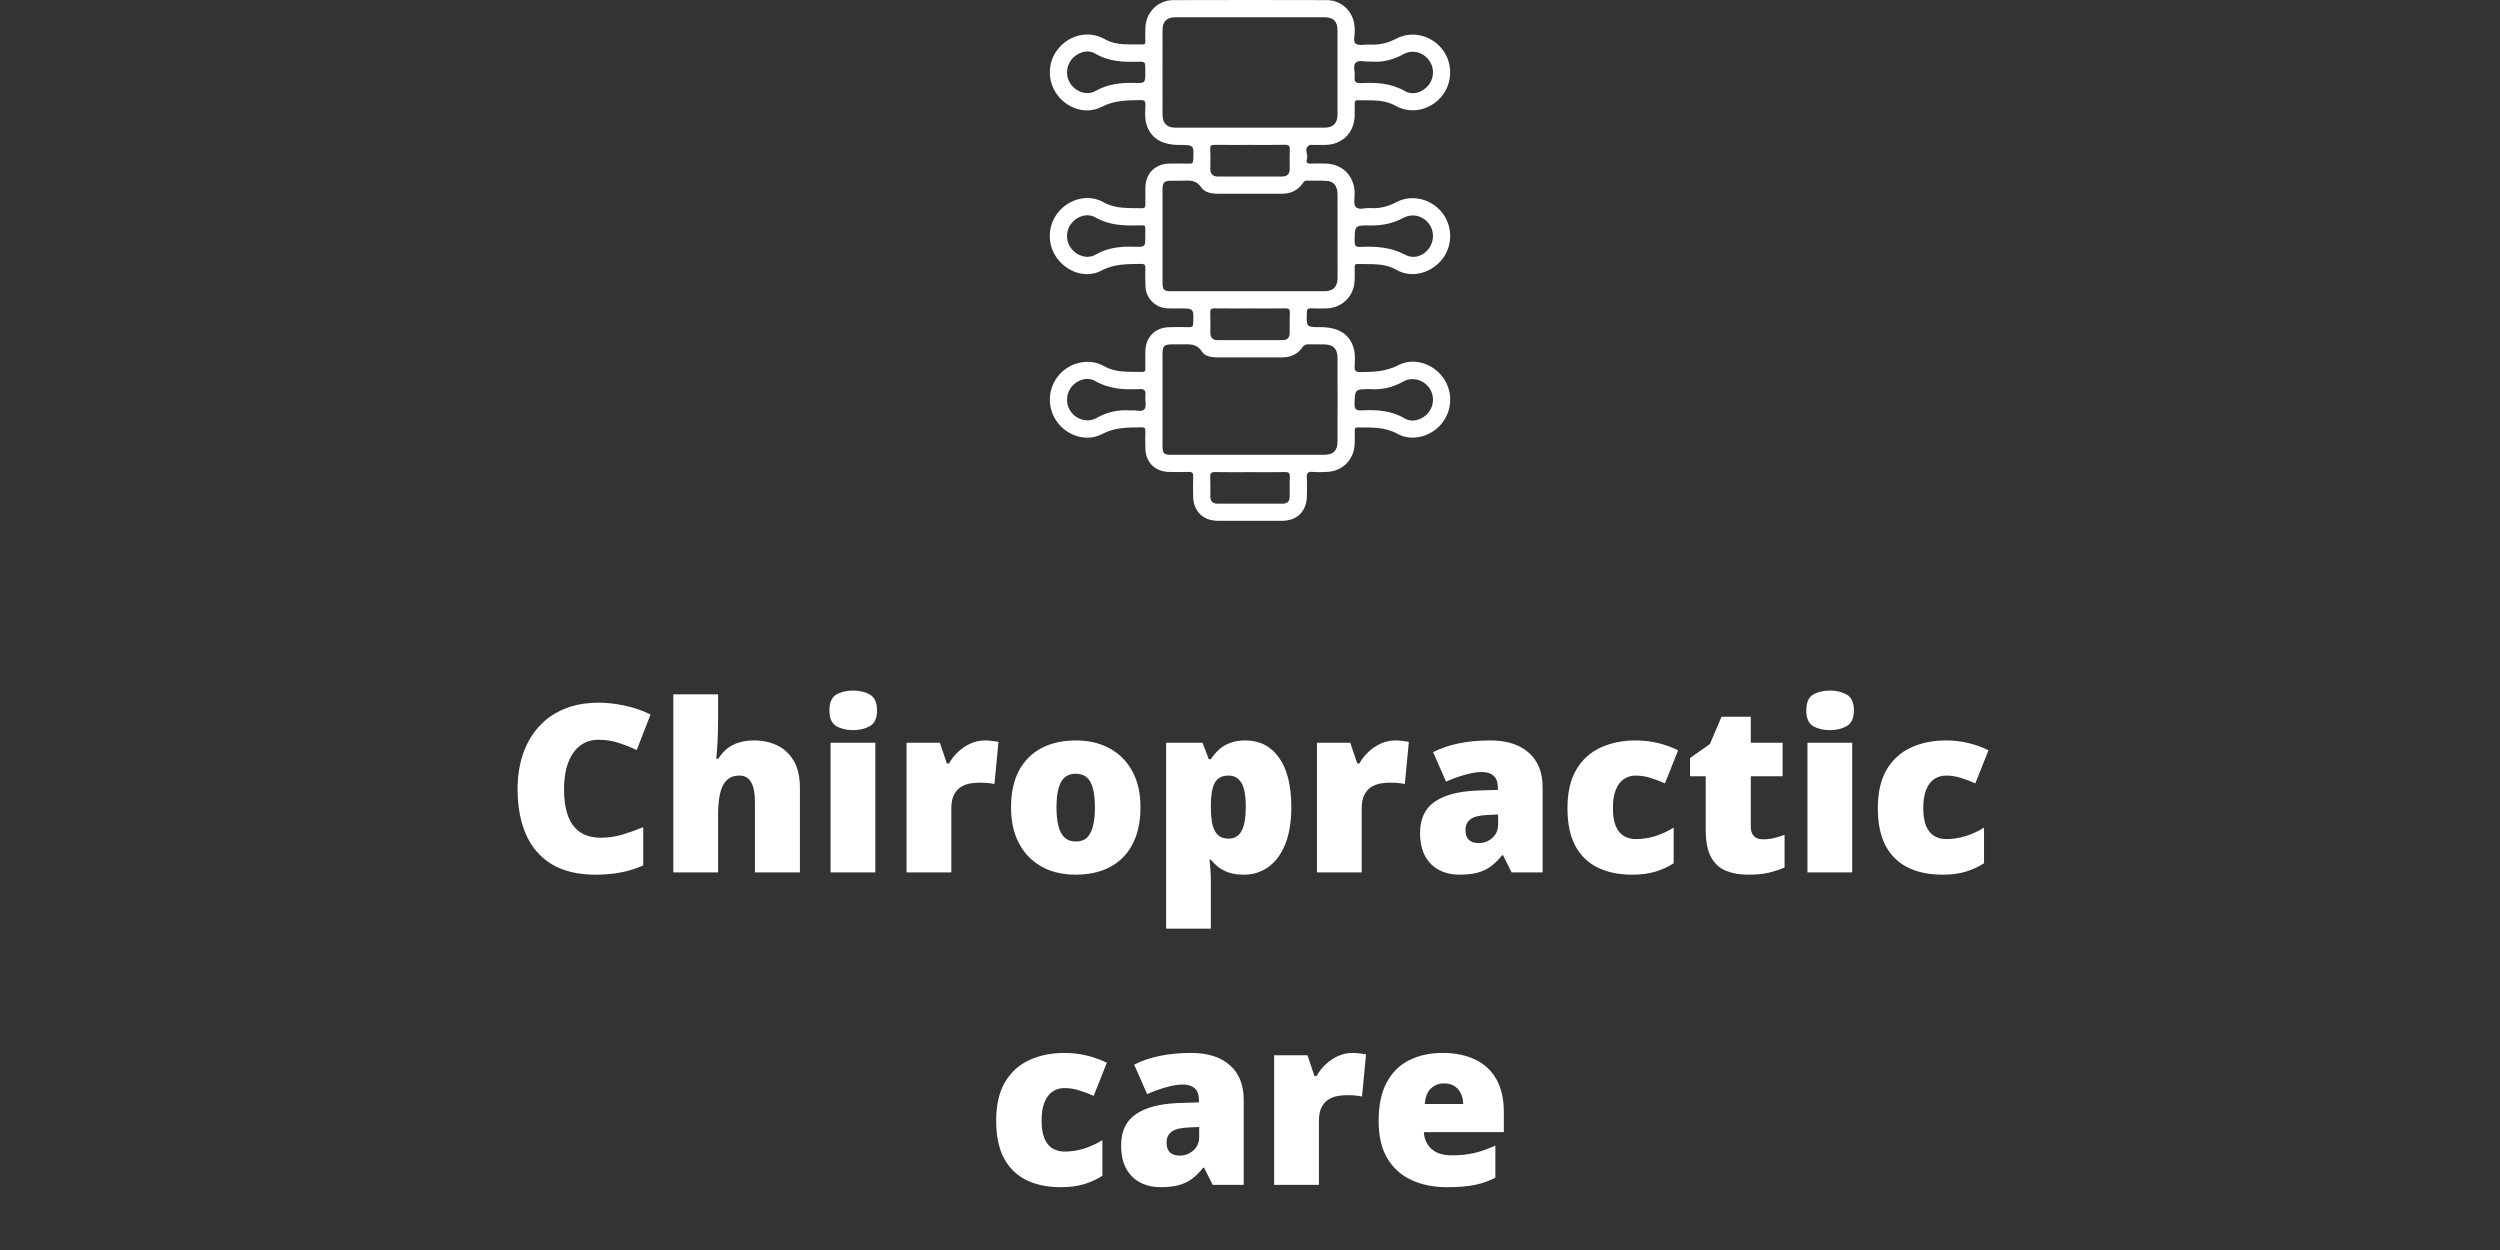
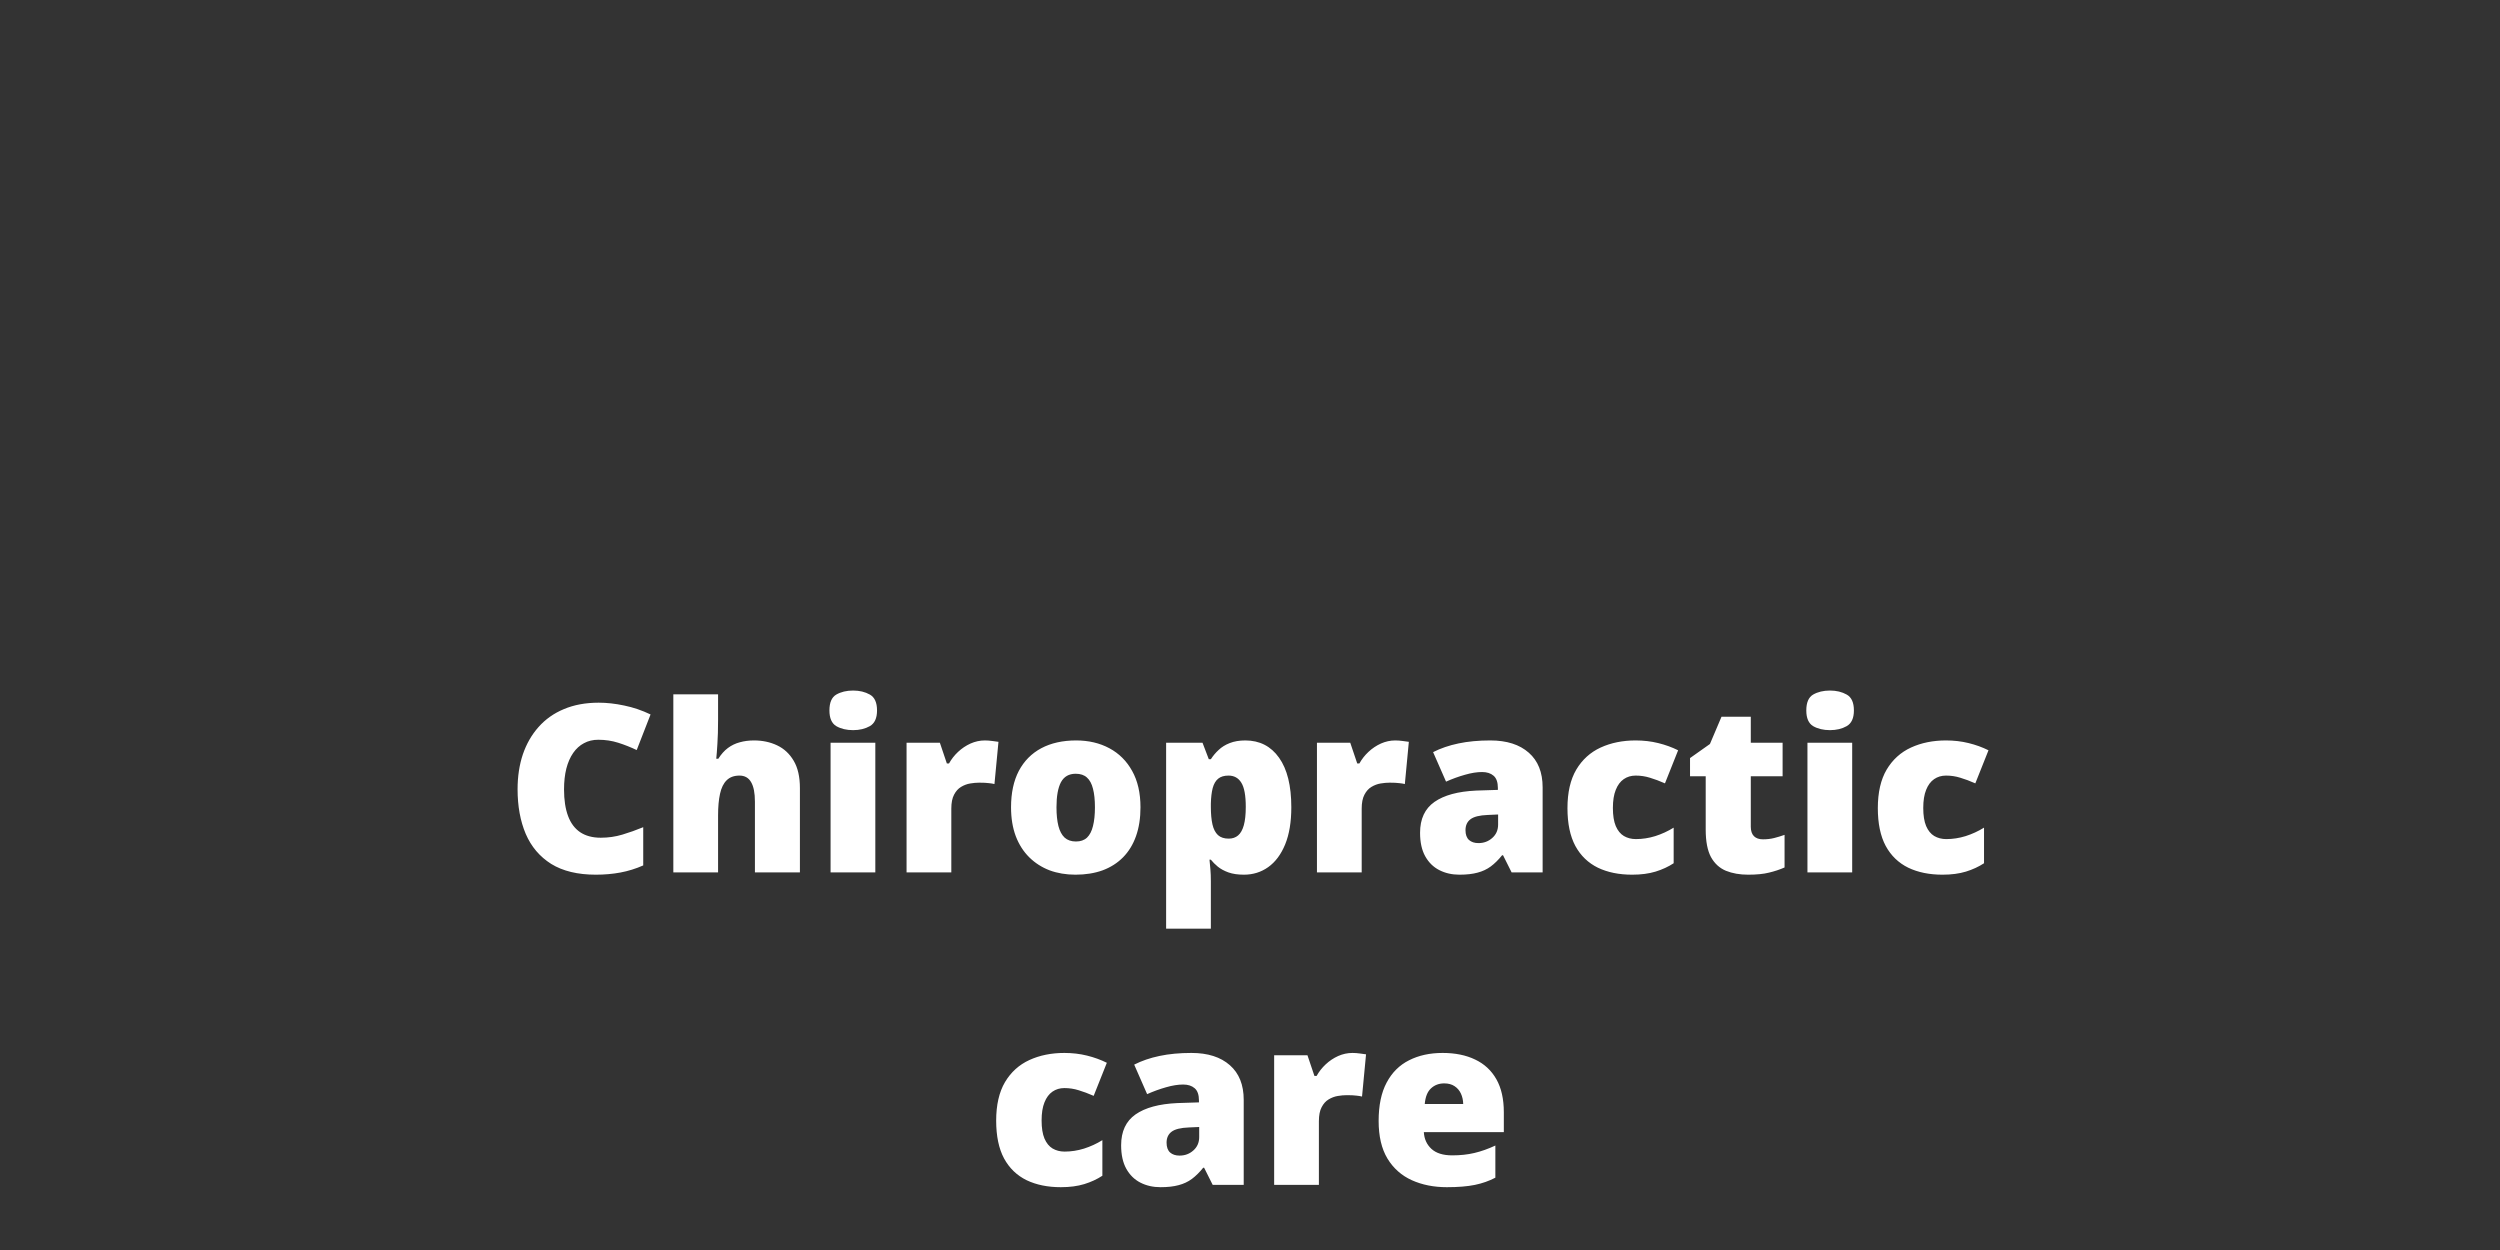
<svg xmlns="http://www.w3.org/2000/svg" width="192" height="96" viewBox="0 0 192 96" fill="none">
  <rect x="0" y="0" width="192" height="96" fill="#333333" stroke="none" />
-   <path d="M107.402 28.043C106.452 28.535 105.493 28.573 104.487 28.575C104.145 28.575 104.013 28.508 104.034 28.139C104.059 27.688 104.092 27.225 103.972 26.779C103.679 25.687 102.817 25.127 101.442 25.126C100.322 25.126 100.33 25.126 100.364 24.008C100.371 23.771 100.421 23.671 100.679 23.682C101.086 23.701 101.495 23.695 101.903 23.682C103.069 23.645 103.975 22.754 104.033 21.588C104.051 21.242 104.043 20.897 104.04 20.55C104.04 20.398 104.043 20.266 104.253 20.275C105.26 20.315 106.263 20.166 107.231 20.719C108.405 21.392 109.89 20.994 110.744 19.929C111.586 18.88 111.585 17.37 110.742 16.315C109.899 15.261 108.412 14.898 107.22 15.534C106.582 15.874 105.939 16.029 105.235 15.979C104.849 15.951 104.338 16.155 104.114 15.888C103.925 15.663 104.051 15.171 104.04 14.797C104.004 13.502 103.089 12.587 101.798 12.562C101.404 12.554 101.011 12.546 100.619 12.564C100.297 12.578 100.327 12.344 100.377 12.189C100.491 11.842 100.069 11.378 100.603 11.135C100.668 11.105 100.758 11.131 100.837 11.131C101.151 11.131 101.466 11.135 101.78 11.131C103.077 11.109 104.001 10.2 104.038 8.912C104.047 8.599 104.044 8.284 104.038 7.97C104.035 7.808 104.062 7.691 104.262 7.698C105.256 7.727 106.249 7.601 107.198 8.134C108.387 8.8 109.866 8.44 110.724 7.394C111.575 6.358 111.59 4.828 110.762 3.779C109.921 2.714 108.447 2.336 107.25 2.961C106.582 3.31 105.912 3.469 105.175 3.423C104.815 3.402 104.352 3.535 104.125 3.357C103.882 3.166 104.069 2.68 104.042 2.325C104.035 2.246 104.039 2.167 104.035 2.089C103.97 0.918 103.061 0.012 101.895 0.009C97.967 -0.003 94.039 -0.003 90.111 0.009C88.945 0.012 88.027 0.92 87.969 2.084C87.952 2.444 87.96 2.806 87.962 3.168C87.962 3.304 87.957 3.425 87.773 3.417C86.781 3.375 85.787 3.544 84.835 3.002C83.641 2.322 82.177 2.664 81.302 3.704C80.445 4.724 80.401 6.202 81.194 7.279C81.983 8.352 83.43 8.823 84.63 8.198C85.602 7.693 86.582 7.705 87.599 7.689C87.889 7.685 87.977 7.772 87.969 8.062C87.957 8.531 87.909 9.008 88.027 9.469C88.309 10.562 89.181 11.13 90.55 11.13C91.703 11.13 91.695 11.13 91.641 12.277C91.63 12.506 91.563 12.573 91.341 12.567C90.838 12.554 90.336 12.559 89.833 12.563C88.722 12.573 87.983 13.306 87.964 14.424C87.957 14.849 87.958 15.272 87.964 15.697C87.967 15.879 87.935 15.999 87.712 15.992C86.703 15.961 85.704 16.07 84.737 15.525C83.578 14.873 82.1 15.274 81.26 16.314C80.436 17.336 80.41 18.798 81.196 19.851C81.991 20.917 83.429 21.402 84.588 20.782C85.59 20.247 86.603 20.285 87.649 20.268C87.899 20.265 87.974 20.344 87.967 20.59C87.952 21.076 87.947 21.565 87.976 22.05C88.028 22.933 88.747 23.631 89.629 23.678C89.943 23.695 90.258 23.686 90.571 23.686C91.689 23.686 91.68 23.686 91.64 24.808C91.631 25.057 91.558 25.135 91.315 25.128C90.797 25.115 90.278 25.107 89.76 25.128C88.688 25.173 87.986 25.898 87.964 26.969C87.955 27.409 87.96 27.849 87.963 28.289C87.963 28.444 87.953 28.57 87.744 28.564C86.749 28.533 85.757 28.663 84.81 28.125C83.65 27.466 82.165 27.812 81.311 28.822C80.44 29.85 80.4 31.351 81.211 32.436C82.005 33.497 83.476 33.958 84.658 33.328C85.642 32.804 86.641 32.834 87.672 32.821C87.899 32.819 87.973 32.888 87.966 33.115C87.95 33.555 87.954 33.995 87.963 34.434C87.987 35.508 88.701 36.222 89.776 36.245C90.279 36.256 90.782 36.259 91.285 36.242C91.547 36.234 91.647 36.309 91.637 36.584C91.618 37.102 91.625 37.621 91.635 38.139C91.656 39.259 92.388 39.986 93.506 39.996C94.339 40.004 95.172 39.998 96.005 39.998C96.838 39.998 97.639 40.003 98.456 39.998C99.631 39.99 100.351 39.268 100.369 38.085C100.375 37.63 100.391 37.172 100.364 36.719C100.342 36.365 100.423 36.2 100.821 36.24C101.194 36.276 101.574 36.259 101.951 36.24C103.103 36.181 103.977 35.304 104.035 34.152C104.053 33.807 104.048 33.461 104.042 33.115C104.038 32.932 104.067 32.821 104.294 32.825C105.322 32.844 106.331 32.768 107.312 33.312C108.457 33.945 109.926 33.527 110.742 32.502C111.566 31.468 111.59 30.03 110.803 28.964C110.028 27.915 108.568 27.438 107.404 28.041L107.402 28.043ZM105.258 17.315C106.154 17.328 106.979 17.163 107.784 16.73C108.821 16.172 110.051 16.957 110.054 18.12C110.056 19.227 108.906 20.093 107.937 19.575C106.819 18.978 105.671 18.906 104.476 18.962C104.117 18.978 104.032 18.87 104.035 18.519C104.049 17.311 104.035 17.296 105.259 17.315H105.258ZM104.117 4.813C104.372 4.571 104.863 4.774 105.272 4.725C106.151 4.811 106.98 4.603 107.775 4.166C108.443 3.798 109.213 3.98 109.687 4.546C110.148 5.097 110.182 5.879 109.769 6.464C109.343 7.065 108.535 7.365 107.9 6.998C106.834 6.383 105.7 6.325 104.534 6.382C104.155 6.4 103.984 6.308 104.038 5.901C104.087 5.531 103.88 5.04 104.117 4.816V4.813ZM87.96 5.542C87.96 6.374 87.96 6.395 87.121 6.369C86.072 6.338 85.075 6.454 84.131 6.989C83.508 7.342 82.716 7.088 82.276 6.526C81.841 5.97 81.838 5.171 82.266 4.604C82.692 4.04 83.505 3.757 84.112 4.116C85.13 4.719 86.214 4.772 87.335 4.74C87.96 4.723 87.96 4.738 87.96 5.353V5.542ZM87.96 17.961C87.96 18.024 87.96 18.087 87.96 18.149C87.96 18.954 87.96 18.973 87.146 18.949C86.099 18.919 85.097 19.003 84.152 19.55C83.524 19.914 82.746 19.676 82.295 19.114C81.847 18.556 81.829 17.765 82.254 17.194C82.692 16.605 83.5 16.332 84.136 16.701C85.142 17.283 86.211 17.334 87.318 17.313C88.07 17.301 87.948 17.212 87.96 17.96V17.961ZM87.896 31.423C87.682 31.683 87.192 31.467 86.815 31.525C85.891 31.442 85.032 31.644 84.208 32.103C83.559 32.465 82.759 32.258 82.299 31.695C81.85 31.145 81.828 30.349 82.245 29.773C82.66 29.2 83.468 28.9 84.079 29.25C85.158 29.869 86.306 29.947 87.489 29.881C87.89 29.86 88.011 29.989 87.967 30.375C87.926 30.731 88.076 31.202 87.896 31.42V31.423ZM90.305 9.807C89.619 9.807 89.286 9.482 89.284 8.801C89.277 6.635 89.276 4.468 89.284 2.302C89.286 1.638 89.609 1.328 90.275 1.325C92.191 1.322 94.106 1.324 96.021 1.324C97.905 1.324 99.789 1.323 101.674 1.324C102.404 1.324 102.719 1.624 102.721 2.341C102.727 4.492 102.727 6.643 102.721 8.794C102.719 9.476 102.386 9.806 101.706 9.806C97.906 9.809 94.106 9.809 90.307 9.806L90.305 9.807ZM99.05 12.974C99.054 13.367 98.848 13.556 98.473 13.557C96.828 13.562 95.182 13.562 93.536 13.557C93.132 13.557 92.943 13.34 92.952 12.932C92.962 12.431 92.969 11.929 92.948 11.428C92.937 11.165 93.041 11.12 93.272 11.124C94.18 11.135 95.09 11.129 95.999 11.128C96.892 11.128 97.785 11.143 98.679 11.119C99.001 11.11 99.071 11.22 99.057 11.514C99.034 11.999 99.047 12.486 99.05 12.971V12.974ZM89.968 22.366C89.381 22.366 89.282 22.269 89.282 21.678C89.28 19.308 89.28 16.938 89.282 14.568C89.282 14.002 89.408 13.883 89.978 13.878C90.276 13.876 90.575 13.891 90.873 13.875C91.406 13.847 91.881 13.841 92.249 14.385C92.529 14.801 93.066 14.878 93.568 14.879C95.185 14.881 96.801 14.88 98.419 14.879C99.105 14.879 99.674 14.641 100.067 14.053C100.128 13.963 100.177 13.873 100.314 13.876C100.864 13.886 101.416 13.853 101.961 13.901C102.454 13.944 102.721 14.331 102.722 14.917C102.727 16.895 102.725 18.872 102.725 20.85C102.725 21.039 102.73 21.227 102.724 21.415C102.7 22.036 102.373 22.363 101.743 22.364C99.765 22.37 97.788 22.366 95.81 22.366C93.863 22.366 91.916 22.366 89.97 22.366H89.968ZM99.049 25.568C99.047 25.931 98.859 26.123 98.497 26.123C96.834 26.125 95.172 26.125 93.509 26.123C93.147 26.123 92.958 25.932 92.956 25.57C92.953 25.052 92.969 24.534 92.948 24.017C92.937 23.741 93.037 23.678 93.296 23.682C94.206 23.696 95.115 23.687 96.025 23.687C96.935 23.687 97.813 23.696 98.708 23.682C98.964 23.678 99.068 23.737 99.057 24.016C99.035 24.532 99.052 25.05 99.049 25.568ZM99.048 38.133C99.046 38.494 98.872 38.683 98.499 38.683C96.834 38.681 95.169 38.681 93.505 38.683C93.133 38.683 92.957 38.497 92.954 38.134C92.952 37.631 92.969 37.128 92.947 36.627C92.934 36.337 93.022 36.249 93.316 36.255C94.21 36.274 95.106 36.261 96.001 36.261C96.896 36.261 97.792 36.273 98.686 36.255C98.977 36.249 99.069 36.334 99.057 36.627C99.034 37.128 99.052 37.631 99.049 38.134L99.048 38.133ZM102.721 33.926C102.719 34.612 102.396 34.926 101.703 34.928C99.74 34.934 97.775 34.931 95.812 34.931C93.879 34.931 91.947 34.931 90.014 34.931C89.365 34.931 89.282 34.847 89.282 34.192C89.281 31.851 89.281 29.511 89.282 27.17C89.282 26.571 89.403 26.453 89.994 26.447C90.245 26.444 90.497 26.447 90.748 26.447C91.33 26.444 91.898 26.361 92.302 26.998C92.535 27.366 93.04 27.446 93.495 27.447C95.161 27.45 96.825 27.451 98.491 27.447C99.127 27.446 99.657 27.201 100.025 26.676C100.149 26.498 100.278 26.436 100.485 26.443C100.893 26.457 101.301 26.438 101.709 26.449C102.395 26.468 102.719 26.788 102.721 27.471C102.727 29.623 102.729 31.775 102.721 33.928V33.926ZM109.74 31.646C109.319 32.208 108.497 32.496 107.894 32.141C106.847 31.523 105.73 31.458 104.58 31.516C104.178 31.536 104.012 31.46 104.028 30.998C104.067 29.887 104.04 29.885 105.29 29.885C106.088 29.948 106.953 29.764 107.775 29.301C108.423 28.936 109.223 29.131 109.689 29.688C110.158 30.246 110.178 31.058 109.74 31.644V31.646Z" fill="white" />
  <path d="M45.946 56.813C45.536 56.813 45.17 56.901 44.848 57.077C44.525 57.247 44.25 57.496 44.022 57.824C43.793 58.152 43.617 58.554 43.494 59.028C43.377 59.497 43.318 60.03 43.318 60.628C43.318 61.437 43.421 62.116 43.626 62.667C43.831 63.218 44.142 63.634 44.558 63.915C44.98 64.196 45.507 64.337 46.14 64.337C46.714 64.337 47.265 64.258 47.792 64.1C48.325 63.941 48.861 63.751 49.4 63.528V66.464C48.832 66.716 48.249 66.897 47.651 67.009C47.06 67.12 46.43 67.176 45.762 67.176C44.367 67.176 43.225 66.9 42.334 66.35C41.449 65.793 40.796 65.022 40.374 64.038C39.958 63.054 39.75 61.911 39.75 60.61C39.75 59.638 39.885 58.747 40.154 57.938C40.43 57.13 40.831 56.43 41.358 55.838C41.886 55.24 42.536 54.78 43.31 54.458C44.089 54.13 44.98 53.966 45.981 53.966C46.602 53.966 47.256 54.039 47.941 54.185C48.633 54.326 49.307 54.555 49.963 54.871L48.899 57.605C48.431 57.382 47.956 57.194 47.476 57.042C46.995 56.89 46.485 56.813 45.946 56.813ZM55.148 53.324V55.267C55.148 56.005 55.131 56.626 55.096 57.13C55.066 57.628 55.037 58.009 55.008 58.273H55.166C55.383 57.927 55.629 57.651 55.904 57.446C56.18 57.241 56.484 57.095 56.818 57.007C57.152 56.913 57.516 56.866 57.908 56.866C58.565 56.866 59.156 56.992 59.684 57.244C60.217 57.496 60.642 57.892 60.958 58.431C61.274 58.964 61.433 59.661 61.433 60.523V67H57.978V61.568C57.978 60.906 57.882 60.408 57.688 60.074C57.495 59.734 57.196 59.565 56.792 59.565C56.376 59.565 56.048 59.685 55.808 59.925C55.567 60.159 55.398 60.505 55.298 60.962C55.198 61.413 55.148 61.967 55.148 62.623V67H51.712V53.324H55.148ZM67.225 57.042V67H63.788V57.042H67.225ZM65.519 53.034C66.012 53.034 66.439 53.137 66.803 53.342C67.172 53.547 67.356 53.954 67.356 54.563C67.356 55.155 67.172 55.557 66.803 55.768C66.439 55.973 66.012 56.075 65.519 56.075C65.016 56.075 64.585 55.973 64.228 55.768C63.876 55.557 63.7 55.155 63.7 54.563C63.7 53.954 63.876 53.547 64.228 53.342C64.585 53.137 65.016 53.034 65.519 53.034ZM75.636 56.866C75.823 56.866 76.019 56.881 76.225 56.91C76.43 56.934 76.582 56.954 76.682 56.972L76.374 60.215C76.263 60.185 76.119 60.162 75.943 60.145C75.768 60.121 75.522 60.109 75.205 60.109C74.988 60.109 74.757 60.13 74.511 60.171C74.265 60.212 74.03 60.3 73.808 60.435C73.591 60.563 73.412 60.763 73.272 61.032C73.131 61.296 73.061 61.653 73.061 62.105V67H69.624V57.042H72.182L72.718 58.633H72.885C73.066 58.305 73.298 58.009 73.579 57.745C73.866 57.476 74.186 57.262 74.537 57.103C74.894 56.945 75.261 56.866 75.636 56.866ZM87.589 61.999C87.589 62.831 87.475 63.569 87.246 64.214C87.018 64.858 86.686 65.4 86.253 65.84C85.819 66.279 85.295 66.613 84.68 66.842C84.064 67.064 83.37 67.176 82.597 67.176C81.876 67.176 81.214 67.064 80.61 66.842C80.013 66.613 79.491 66.279 79.046 65.84C78.601 65.4 78.255 64.858 78.009 64.214C77.769 63.569 77.648 62.831 77.648 61.999C77.648 60.898 77.848 59.966 78.246 59.204C78.65 58.442 79.225 57.862 79.969 57.464C80.719 57.065 81.612 56.866 82.649 56.866C83.605 56.866 84.454 57.065 85.198 57.464C85.942 57.862 86.525 58.442 86.947 59.204C87.375 59.966 87.589 60.898 87.589 61.999ZM81.138 61.999C81.138 62.567 81.188 63.048 81.287 63.44C81.387 63.827 81.545 64.123 81.762 64.328C81.984 64.527 82.274 64.627 82.632 64.627C82.989 64.627 83.273 64.527 83.484 64.328C83.695 64.123 83.848 63.827 83.941 63.44C84.041 63.048 84.091 62.567 84.091 61.999C84.091 61.431 84.041 60.956 83.941 60.575C83.848 60.194 83.692 59.907 83.476 59.714C83.265 59.52 82.978 59.424 82.614 59.424C82.093 59.424 81.715 59.641 81.481 60.074C81.252 60.508 81.138 61.149 81.138 61.999ZM95.64 56.866C96.741 56.866 97.606 57.309 98.232 58.193C98.859 59.072 99.173 60.341 99.173 61.999C99.173 63.13 99.015 64.082 98.698 64.856C98.382 65.623 97.948 66.203 97.397 66.596C96.853 66.982 96.231 67.176 95.534 67.176C95.065 67.176 94.667 67.117 94.339 67C94.017 66.883 93.747 66.736 93.53 66.561C93.319 66.385 93.141 66.206 92.994 66.024H92.889C92.918 66.253 92.941 66.499 92.959 66.763C92.982 67.026 92.994 67.334 92.994 67.686V71.324H89.558V57.042H92.353L92.836 58.308H92.994C93.158 58.05 93.357 57.812 93.592 57.596C93.826 57.373 94.11 57.197 94.444 57.068C94.784 56.934 95.183 56.866 95.64 56.866ZM94.348 59.565C94.014 59.565 93.75 59.644 93.557 59.802C93.363 59.96 93.223 60.2 93.135 60.523C93.053 60.839 93.006 61.234 92.994 61.709V61.981C92.994 62.509 93.035 62.954 93.117 63.317C93.199 63.675 93.34 63.947 93.539 64.135C93.738 64.316 94.014 64.407 94.365 64.407C94.652 64.407 94.893 64.325 95.086 64.161C95.279 63.997 95.426 63.736 95.525 63.379C95.625 63.022 95.675 62.55 95.675 61.964C95.675 61.091 95.561 60.473 95.332 60.109C95.109 59.746 94.781 59.565 94.348 59.565ZM107.153 56.866C107.341 56.866 107.537 56.881 107.742 56.91C107.947 56.934 108.1 56.954 108.199 56.972L107.892 60.215C107.78 60.185 107.637 60.162 107.461 60.145C107.285 60.121 107.039 60.109 106.723 60.109C106.506 60.109 106.274 60.13 106.028 60.171C105.782 60.212 105.548 60.3 105.325 60.435C105.108 60.563 104.93 60.763 104.789 61.032C104.648 61.296 104.578 61.653 104.578 62.105V67H101.142V57.042H103.699L104.235 58.633H104.402C104.584 58.305 104.815 58.009 105.097 57.745C105.384 57.476 105.703 57.262 106.055 57.103C106.412 56.945 106.778 56.866 107.153 56.866ZM114.457 56.866C115.717 56.866 116.701 57.18 117.41 57.807C118.119 58.428 118.474 59.315 118.474 60.47V67H116.092L115.433 65.682H115.362C115.081 66.033 114.791 66.32 114.492 66.543C114.199 66.76 113.862 66.918 113.481 67.018C113.101 67.123 112.635 67.176 112.084 67.176C111.51 67.176 110.994 67.059 110.537 66.824C110.08 66.59 109.72 66.235 109.456 65.761C109.192 65.286 109.061 64.686 109.061 63.959C109.061 62.893 109.43 62.102 110.168 61.586C110.906 61.07 111.976 60.78 113.376 60.716L115.037 60.663V60.523C115.037 60.077 114.926 59.761 114.703 59.573C114.486 59.386 114.193 59.292 113.824 59.292C113.432 59.292 112.992 59.362 112.506 59.503C112.025 59.638 111.542 59.813 111.056 60.03L110.062 57.763C110.637 57.47 111.287 57.247 112.014 57.095C112.74 56.942 113.555 56.866 114.457 56.866ZM115.055 62.553L114.264 62.588C113.631 62.611 113.186 62.723 112.928 62.922C112.676 63.115 112.55 63.394 112.55 63.757C112.55 64.097 112.641 64.349 112.822 64.513C113.004 64.671 113.244 64.75 113.543 64.75C113.959 64.75 114.313 64.618 114.606 64.355C114.905 64.091 115.055 63.748 115.055 63.326V62.553ZM125.347 67.176C124.339 67.176 123.463 66.997 122.719 66.64C121.975 66.276 121.397 65.72 120.987 64.97C120.583 64.214 120.381 63.247 120.381 62.069C120.381 60.862 120.606 59.875 121.058 59.107C121.515 58.34 122.139 57.774 122.93 57.411C123.721 57.048 124.617 56.866 125.619 56.866C126.229 56.866 126.806 56.934 127.351 57.068C127.901 57.203 128.411 57.388 128.88 57.622L127.869 60.162C127.459 59.98 127.075 59.837 126.718 59.731C126.366 59.62 126 59.565 125.619 59.565C125.273 59.565 124.969 59.655 124.705 59.837C124.441 60.019 124.236 60.294 124.09 60.663C123.943 61.026 123.87 61.489 123.87 62.052C123.87 62.626 123.943 63.089 124.09 63.44C124.242 63.792 124.45 64.047 124.714 64.205C124.983 64.363 125.291 64.442 125.637 64.442C126.135 64.442 126.63 64.366 127.122 64.214C127.62 64.056 128.092 63.839 128.537 63.563V66.297C128.127 66.566 127.664 66.78 127.148 66.939C126.633 67.097 126.032 67.176 125.347 67.176ZM135.393 64.46C135.703 64.46 135.987 64.428 136.245 64.363C136.503 64.299 136.772 64.217 137.054 64.117V66.622C136.679 66.786 136.28 66.918 135.858 67.018C135.442 67.123 134.909 67.176 134.259 67.176C133.614 67.176 133.046 67.076 132.554 66.877C132.062 66.672 131.678 66.32 131.402 65.822C131.133 65.318 130.998 64.618 130.998 63.722V59.617H129.794V58.22L131.323 57.139L132.211 55.047H134.461V57.042H136.904V59.617H134.461V63.493C134.461 63.815 134.543 64.059 134.707 64.223C134.871 64.381 135.1 64.46 135.393 64.46ZM142.248 57.042V67H138.812V57.042H142.248ZM140.543 53.034C141.035 53.034 141.463 53.137 141.826 53.342C142.195 53.547 142.38 53.954 142.38 54.563C142.38 55.155 142.195 55.557 141.826 55.768C141.463 55.973 141.035 56.075 140.543 56.075C140.039 56.075 139.608 55.973 139.251 55.768C138.899 55.557 138.724 55.155 138.724 54.563C138.724 53.954 138.899 53.547 139.251 53.342C139.608 53.137 140.039 53.034 140.543 53.034ZM149.183 67.176C148.175 67.176 147.299 66.997 146.555 66.64C145.811 66.276 145.233 65.72 144.823 64.97C144.419 64.214 144.217 63.247 144.217 62.069C144.217 60.862 144.442 59.875 144.894 59.107C145.351 58.34 145.975 57.774 146.766 57.411C147.557 57.048 148.453 56.866 149.455 56.866C150.064 56.866 150.642 56.934 151.187 57.068C151.737 57.203 152.247 57.388 152.716 57.622L151.705 60.162C151.295 59.98 150.911 59.837 150.554 59.731C150.202 59.62 149.836 59.565 149.455 59.565C149.109 59.565 148.805 59.655 148.541 59.837C148.277 60.019 148.072 60.294 147.926 60.663C147.779 61.026 147.706 61.489 147.706 62.052C147.706 62.626 147.779 63.089 147.926 63.44C148.078 63.792 148.286 64.047 148.55 64.205C148.819 64.363 149.127 64.442 149.473 64.442C149.971 64.442 150.466 64.366 150.958 64.214C151.456 64.056 151.928 63.839 152.373 63.563V66.297C151.963 66.566 151.5 66.78 150.984 66.939C150.469 67.097 149.868 67.176 149.183 67.176ZM81.472 91.176C80.464 91.176 79.588 90.997 78.844 90.64C78.1 90.276 77.522 89.72 77.112 88.97C76.708 88.214 76.506 87.247 76.506 86.069C76.506 84.862 76.731 83.875 77.183 83.107C77.64 82.34 78.264 81.774 79.055 81.411C79.846 81.048 80.742 80.866 81.744 80.866C82.353 80.866 82.931 80.934 83.476 81.068C84.026 81.203 84.536 81.388 85.005 81.622L83.994 84.162C83.584 83.981 83.2 83.837 82.843 83.731C82.491 83.62 82.125 83.564 81.744 83.564C81.398 83.564 81.094 83.655 80.83 83.837C80.566 84.019 80.361 84.294 80.215 84.663C80.068 85.026 79.995 85.489 79.995 86.052C79.995 86.626 80.068 87.089 80.215 87.44C80.367 87.792 80.575 88.047 80.839 88.205C81.108 88.363 81.416 88.442 81.762 88.442C82.26 88.442 82.755 88.366 83.247 88.214C83.745 88.056 84.217 87.839 84.662 87.564V90.297C84.252 90.566 83.789 90.78 83.273 90.939C82.758 91.097 82.157 91.176 81.472 91.176ZM91.5 80.866C92.76 80.866 93.744 81.18 94.453 81.807C95.162 82.428 95.517 83.315 95.517 84.47V91H93.135L92.476 89.682H92.405C92.124 90.033 91.834 90.32 91.535 90.543C91.242 90.76 90.905 90.918 90.524 91.018C90.144 91.123 89.678 91.176 89.127 91.176C88.553 91.176 88.037 91.059 87.58 90.824C87.123 90.59 86.763 90.235 86.499 89.761C86.235 89.286 86.103 88.686 86.103 87.959C86.103 86.893 86.473 86.102 87.211 85.586C87.949 85.07 89.019 84.78 90.419 84.716L92.08 84.663V84.522C92.08 84.077 91.969 83.761 91.746 83.573C91.529 83.386 91.236 83.292 90.867 83.292C90.475 83.292 90.035 83.362 89.549 83.503C89.068 83.638 88.585 83.814 88.099 84.03L87.106 81.763C87.68 81.47 88.33 81.247 89.057 81.095C89.783 80.942 90.598 80.866 91.5 80.866ZM92.098 86.553L91.307 86.588C90.674 86.611 90.228 86.723 89.971 86.922C89.719 87.115 89.593 87.394 89.593 87.757C89.593 88.097 89.684 88.349 89.865 88.513C90.047 88.671 90.287 88.75 90.586 88.75C91.002 88.75 91.356 88.618 91.649 88.355C91.948 88.091 92.098 87.748 92.098 87.326V86.553ZM103.866 80.866C104.054 80.866 104.25 80.881 104.455 80.91C104.66 80.934 104.812 80.954 104.912 80.972L104.604 84.215C104.493 84.186 104.35 84.162 104.174 84.144C103.998 84.121 103.752 84.109 103.436 84.109C103.219 84.109 102.987 84.13 102.741 84.171C102.495 84.212 102.261 84.3 102.038 84.435C101.821 84.564 101.643 84.763 101.502 85.032C101.361 85.296 101.291 85.653 101.291 86.105V91H97.855V81.042H100.412L100.948 82.633H101.115C101.297 82.305 101.528 82.009 101.81 81.745C102.097 81.476 102.416 81.262 102.768 81.103C103.125 80.945 103.491 80.866 103.866 80.866ZM110.792 80.866C111.759 80.866 112.594 81.036 113.297 81.376C114 81.71 114.542 82.214 114.923 82.888C115.304 83.561 115.494 84.405 115.494 85.419V86.948H109.351C109.38 87.47 109.573 87.897 109.931 88.231C110.294 88.565 110.827 88.732 111.53 88.732C112.151 88.732 112.72 88.671 113.235 88.548C113.757 88.425 114.293 88.234 114.844 87.977V90.446C114.363 90.698 113.839 90.883 113.271 91C112.702 91.117 111.984 91.176 111.117 91.176C110.115 91.176 109.219 90.997 108.428 90.64C107.637 90.282 107.013 89.728 106.556 88.978C106.104 88.228 105.879 87.265 105.879 86.087C105.879 84.892 106.084 83.91 106.494 83.143C106.904 82.369 107.479 81.798 108.217 81.429C108.955 81.054 109.813 80.866 110.792 80.866ZM110.915 83.204C110.511 83.204 110.171 83.333 109.896 83.591C109.626 83.843 109.468 84.241 109.421 84.786H112.374C112.368 84.493 112.31 84.227 112.198 83.986C112.087 83.746 111.923 83.556 111.706 83.415C111.495 83.274 111.231 83.204 110.915 83.204Z" fill="white" />
</svg>